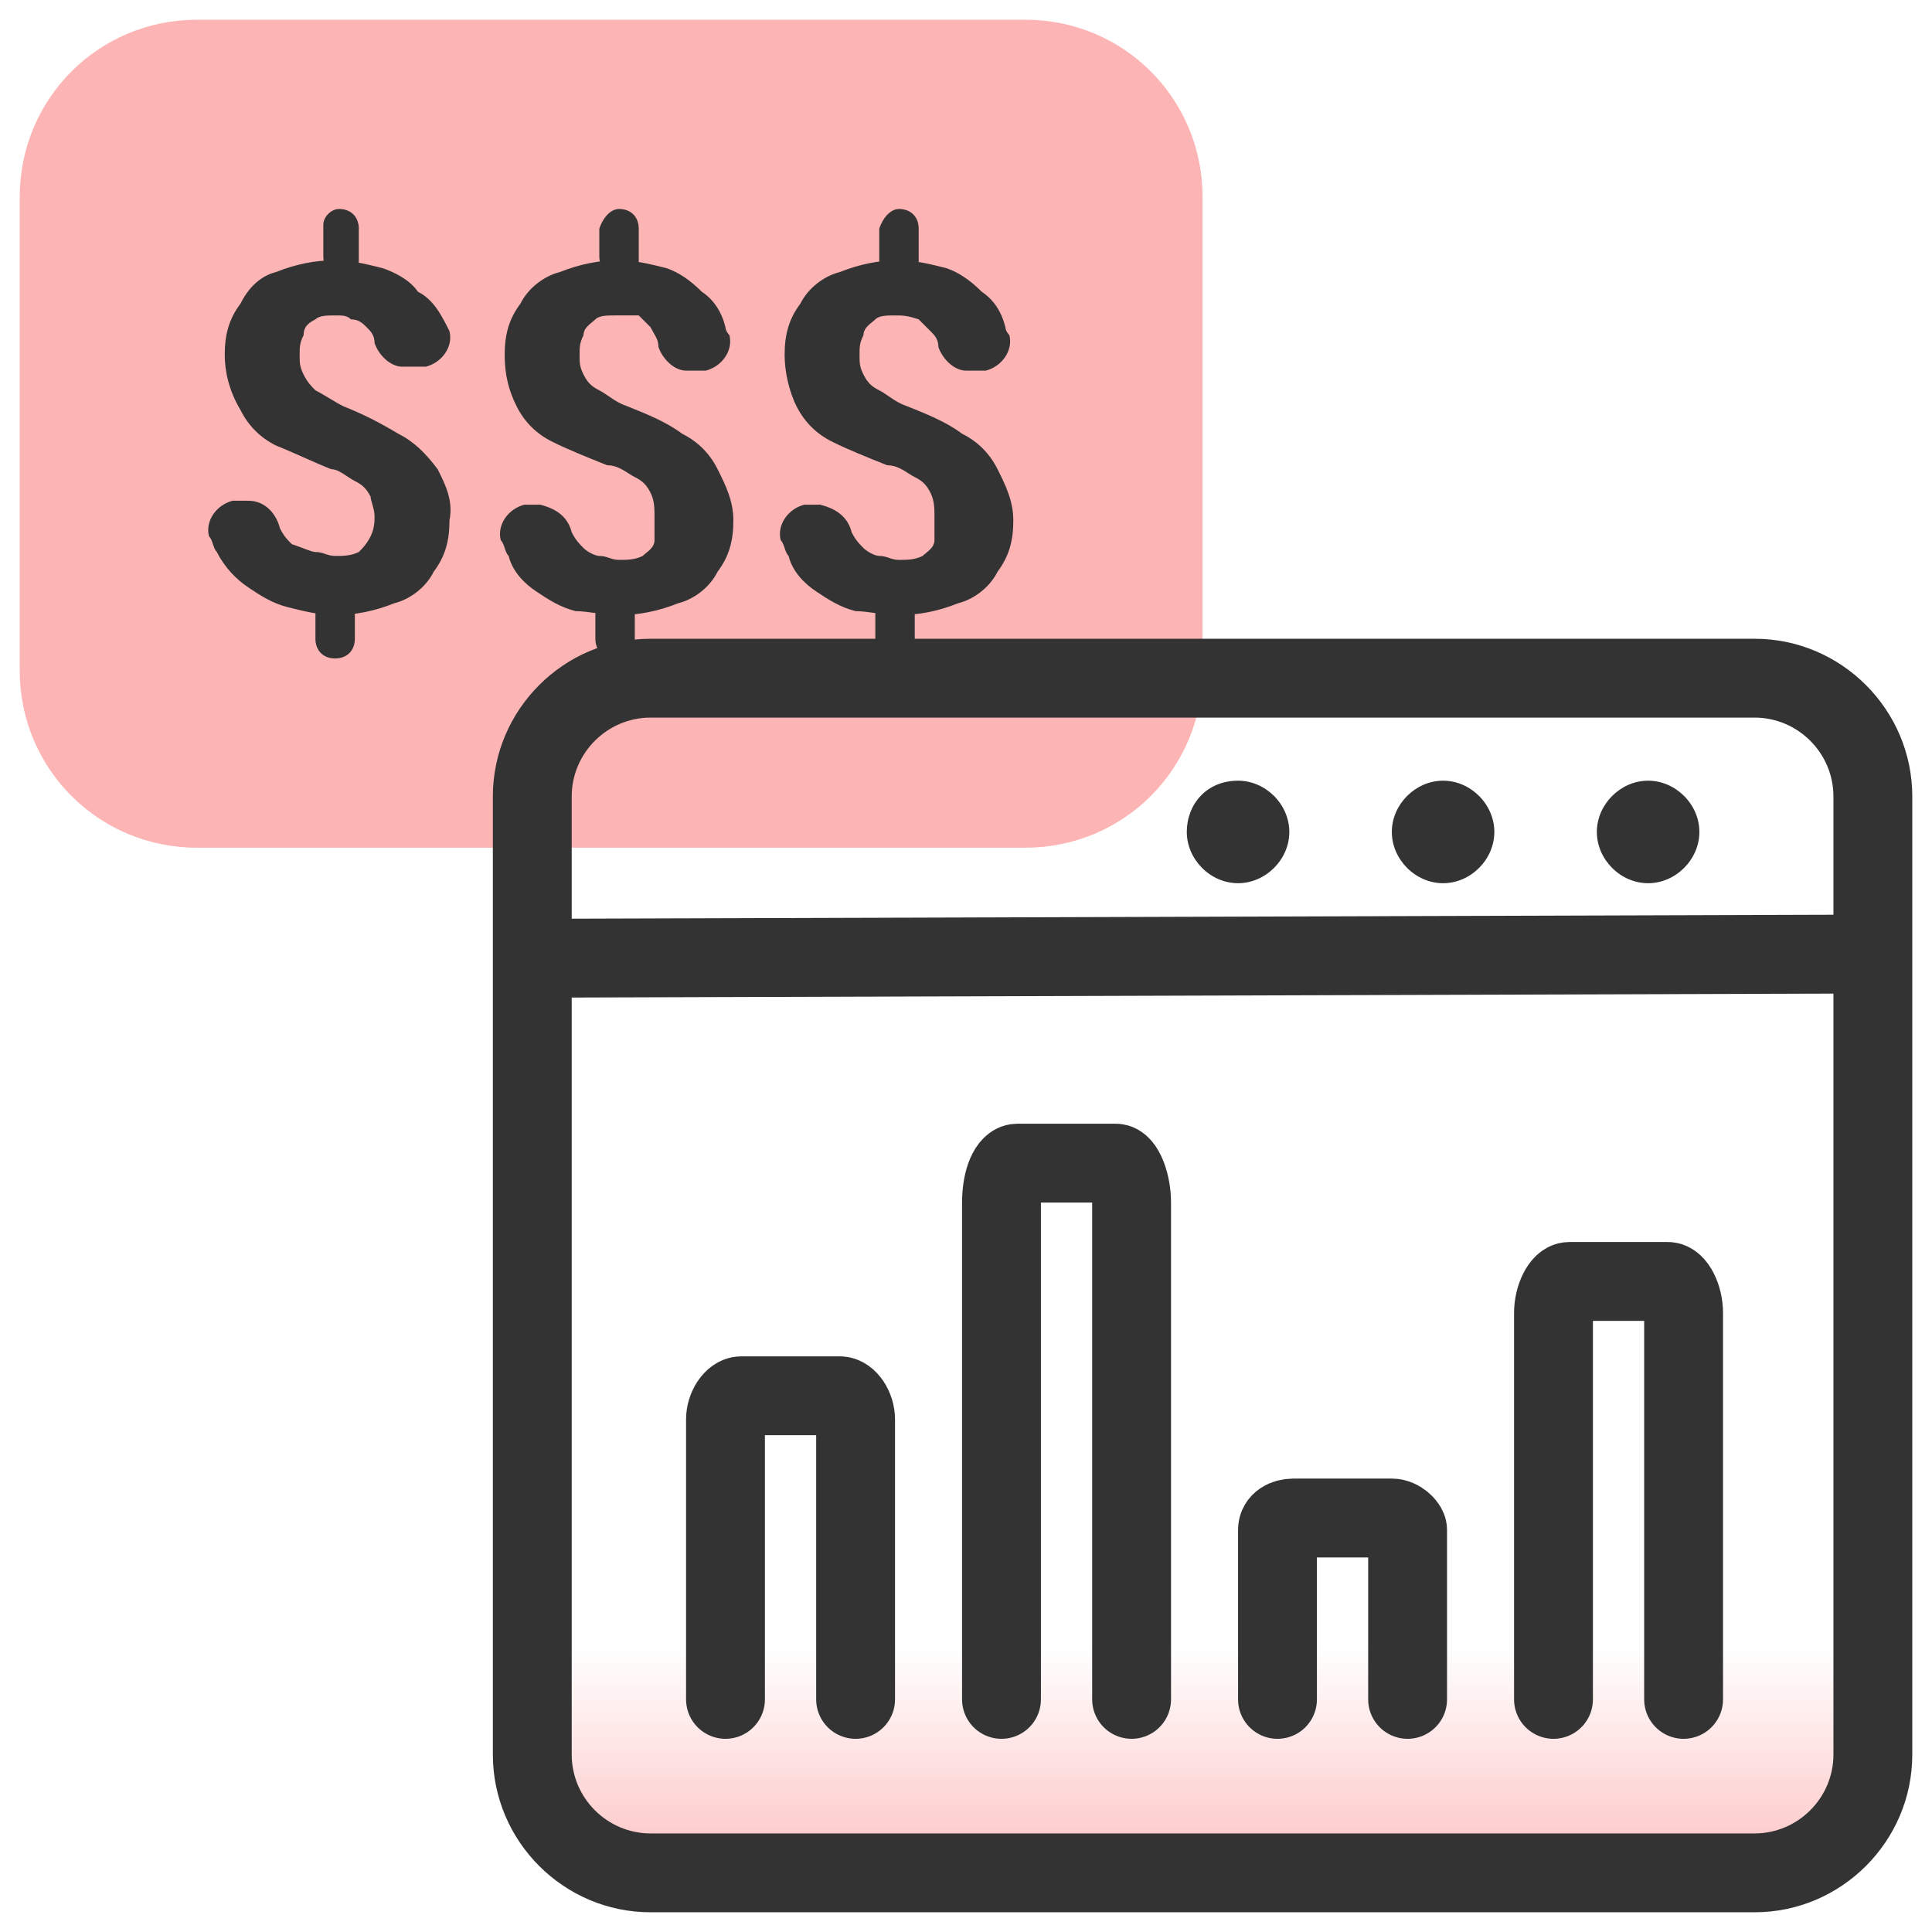
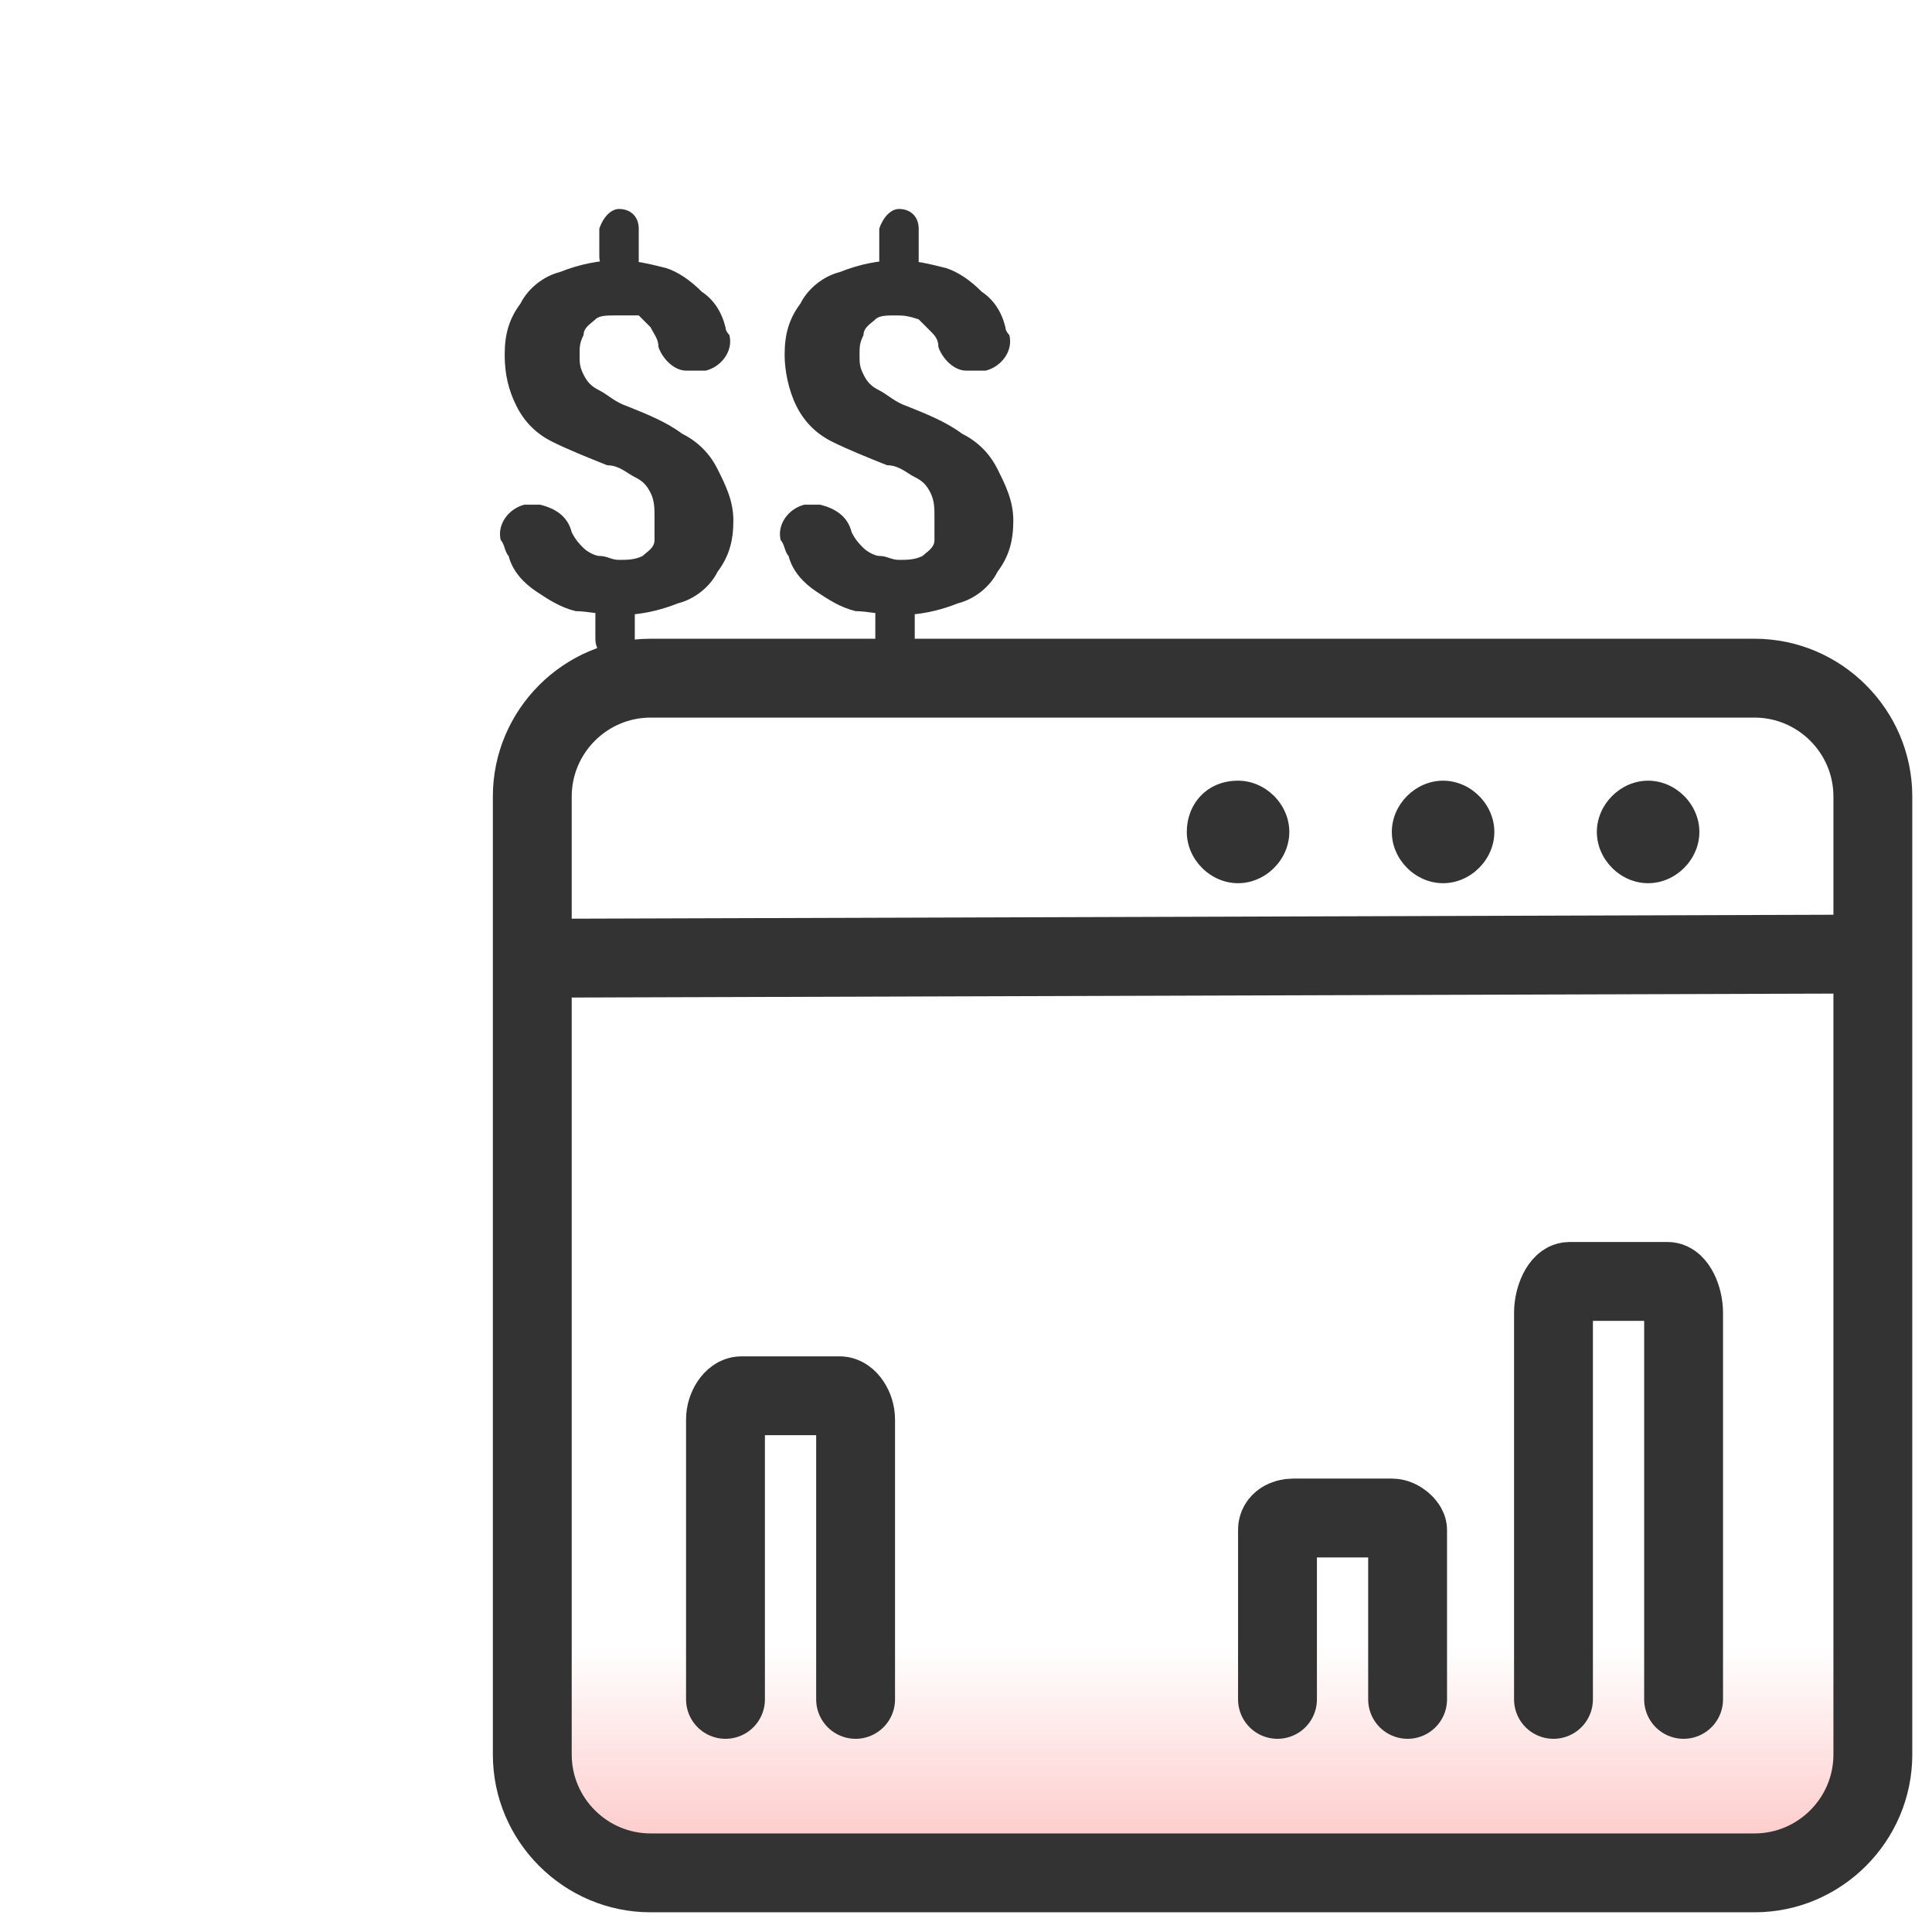
<svg xmlns="http://www.w3.org/2000/svg" id="Layer_1" x="0px" y="0px" viewBox="0 0 49 49" style="enable-background:new 0 0 49 49;" xml:space="preserve" width="49" height="49">
  <style type="text/css">	.st0{fill:none;}	.st1{fill:#FDB4B4;}	.st2{fill:#333333;}	.st3{fill:url(#SVGID_1_);}	.st4{fill:none;stroke:#333333;stroke-width:2;stroke-linecap:round;stroke-linejoin:round;}</style>
-   <rect x="0.5" y="0.5" class="st0" width="48" height="48" />
-   <path class="st1" d="M30.5,17V5c0-2.5-2-4.5-4.5-4.5H5c-2.5,0-4.5,2-4.5,4.5c0,0,0,0,0,0v12c0,2.5,2,4.5,4.5,4.5c0,0,0,0,0,0h21  C28.5,21.5,30.5,19.5,30.5,17z" />
-   <path class="st2" d="M8.6,5.3c0.3,0,0.5,0.2,0.5,0.5v0.8C9.1,6.8,8.9,7,8.6,7C8.4,7,8.2,6.8,8.2,6.5V5.7C8.2,5.5,8.4,5.3,8.6,5.3z   M8.5,15.1c0.3,0,0.5,0.2,0.5,0.5v0.6c0,0.3-0.2,0.5-0.5,0.5c0,0,0,0,0,0c-0.3,0-0.5-0.2-0.5-0.5v-0.6C8,15.3,8.2,15.1,8.5,15.1z   M9.5,13.1c0-0.2-0.1-0.4-0.1-0.5c-0.1-0.2-0.2-0.3-0.4-0.4c-0.2-0.1-0.4-0.3-0.6-0.3c-0.5-0.2-0.9-0.4-1.4-0.6  c-0.4-0.2-0.7-0.5-0.9-0.9C5.8,9.9,5.7,9.4,5.7,9c0-0.5,0.1-0.9,0.4-1.3C6.3,7.3,6.6,7,7,6.9c0.5-0.2,1-0.3,1.5-0.3  c0.4,0,0.8,0.1,1.2,0.2c0.3,0.1,0.7,0.3,0.9,0.6C11,7.6,11.2,8,11.4,8.4c0.1,0.4-0.2,0.8-0.6,0.9c-0.1,0-0.2,0-0.2,0h-0.4  c-0.3,0-0.6-0.3-0.7-0.6c0-0.2-0.1-0.3-0.2-0.4C9.2,8.2,9.1,8.1,8.9,8.1C8.8,8,8.7,8,8.5,8C8.3,8,8.1,8,8,8.1  C7.8,8.2,7.7,8.3,7.7,8.5C7.6,8.7,7.6,8.8,7.6,9c0,0.2,0,0.3,0.1,0.5C7.8,9.7,7.9,9.8,8,9.9c0.2,0.1,0.5,0.3,0.7,0.4  c0.5,0.2,0.9,0.4,1.4,0.7c0.4,0.2,0.7,0.5,1,0.9c0.2,0.4,0.4,0.8,0.3,1.3c0,0.5-0.1,0.9-0.4,1.3c-0.2,0.4-0.6,0.7-1,0.8  c-0.5,0.2-1,0.3-1.5,0.3c-0.4,0-0.8-0.1-1.2-0.2c-0.4-0.1-0.7-0.3-1-0.5c-0.3-0.2-0.6-0.5-0.8-0.9c-0.1-0.1-0.1-0.3-0.2-0.4  c-0.1-0.4,0.2-0.8,0.6-0.9c0.1,0,0.1,0,0.2,0h0.2c0.4,0,0.7,0.3,0.8,0.7c0.1,0.2,0.2,0.3,0.3,0.4C7.7,13.9,7.9,14,8,14  c0.2,0,0.3,0.1,0.5,0.1c0.2,0,0.4,0,0.6-0.1c0.1-0.1,0.2-0.2,0.3-0.4C9.5,13.4,9.5,13.2,9.5,13.1L9.5,13.1z" />
  <path class="st2" d="M15.7,5.3c0.3,0,0.5,0.2,0.5,0.5v0.8C16.2,6.8,16,7,15.7,7c-0.3,0-0.5-0.2-0.5-0.5V5.8  C15.3,5.5,15.5,5.3,15.7,5.3z M15.6,15.1c0.3,0,0.5,0.2,0.5,0.5v0.6c0,0.3-0.2,0.5-0.5,0.5s-0.5-0.2-0.5-0.5l0,0v-0.6  C15.1,15.3,15.3,15,15.6,15.1C15.6,15,15.6,15,15.6,15.1z M16.6,13.1c0-0.2,0-0.4-0.1-0.6c-0.1-0.2-0.2-0.3-0.4-0.4  c-0.2-0.1-0.4-0.3-0.7-0.3c-0.5-0.2-1-0.4-1.4-0.6c-0.4-0.2-0.7-0.5-0.9-0.9c-0.2-0.4-0.3-0.8-0.3-1.3c0-0.5,0.1-0.9,0.4-1.3  c0.2-0.4,0.6-0.7,1-0.8c0.5-0.2,1-0.3,1.5-0.3c0.4,0,0.8,0.1,1.2,0.2c0.3,0.1,0.6,0.3,0.9,0.6c0.3,0.2,0.5,0.5,0.6,0.9  c0,0.1,0.1,0.2,0.1,0.2c0.1,0.4-0.2,0.8-0.6,0.9c-0.1,0-0.2,0-0.2,0h-0.3c-0.3,0-0.6-0.3-0.7-0.6c0-0.2-0.1-0.3-0.2-0.5  c-0.1-0.1-0.2-0.2-0.3-0.3C15.9,8,15.8,8,15.6,8c-0.2,0-0.4,0-0.5,0.1c-0.1,0.1-0.3,0.2-0.3,0.4c-0.1,0.2-0.1,0.3-0.1,0.5  c0,0.2,0,0.3,0.1,0.5c0.1,0.2,0.2,0.3,0.4,0.4c0.2,0.1,0.4,0.3,0.7,0.4c0.5,0.2,1,0.4,1.4,0.7c0.4,0.2,0.7,0.5,0.9,0.9  c0.2,0.4,0.4,0.8,0.4,1.3c0,0.5-0.1,0.9-0.4,1.3c-0.2,0.4-0.6,0.7-1,0.8c-0.5,0.2-1,0.3-1.5,0.3c-0.4,0-0.8-0.1-1.1-0.1  c-0.4-0.1-0.7-0.3-1-0.5c-0.3-0.2-0.6-0.5-0.7-0.9c-0.1-0.1-0.1-0.3-0.2-0.4c-0.1-0.4,0.2-0.8,0.6-0.9c0.1,0,0.1,0,0.2,0h0.2  c0.4,0.1,0.7,0.3,0.8,0.7c0.1,0.2,0.2,0.3,0.3,0.4c0.1,0.1,0.3,0.2,0.4,0.2c0.2,0,0.3,0.1,0.5,0.1c0.2,0,0.4,0,0.6-0.1  c0.1-0.1,0.3-0.2,0.3-0.4C16.6,13.4,16.6,13.3,16.6,13.1L16.6,13.1z" />
  <path class="st2" d="M22.8,5.3c0.3,0,0.5,0.2,0.5,0.5v0.8c0,0.3-0.2,0.5-0.5,0.5c-0.3,0-0.5-0.2-0.5-0.5V5.8  C22.4,5.5,22.6,5.3,22.8,5.3z M22.7,15.1c0.3,0,0.5,0.2,0.5,0.5v0.6c0,0.3-0.2,0.5-0.5,0.5s-0.5-0.2-0.5-0.5l0,0v-0.6  C22.2,15.3,22.4,15,22.7,15.1C22.7,15,22.7,15,22.7,15.1z M23.7,13.1c0-0.2,0-0.4-0.1-0.6c-0.1-0.2-0.2-0.3-0.4-0.4  c-0.2-0.1-0.4-0.3-0.7-0.3c-0.5-0.2-1-0.4-1.4-0.6c-0.4-0.2-0.7-0.5-0.9-0.9C20,9.9,19.9,9.4,19.9,9c0-0.5,0.1-0.9,0.4-1.3  c0.2-0.4,0.6-0.7,1-0.8c0.5-0.2,1-0.3,1.5-0.3c0.4,0,0.8,0.1,1.2,0.2c0.3,0.1,0.6,0.3,0.9,0.6c0.3,0.2,0.5,0.5,0.6,0.9  c0,0.1,0.1,0.2,0.1,0.2c0.1,0.4-0.2,0.8-0.6,0.9c-0.1,0-0.2,0-0.2,0h-0.3c-0.3,0-0.6-0.3-0.7-0.6c0-0.2-0.1-0.3-0.2-0.4  c-0.1-0.1-0.2-0.2-0.3-0.3C23,8,22.9,8,22.7,8c-0.2,0-0.4,0-0.5,0.1c-0.1,0.1-0.3,0.2-0.3,0.4c-0.1,0.2-0.1,0.3-0.1,0.5  c0,0.2,0,0.3,0.1,0.5c0.1,0.2,0.2,0.3,0.4,0.4c0.2,0.1,0.4,0.3,0.7,0.4c0.5,0.2,1,0.4,1.4,0.7c0.4,0.2,0.7,0.5,0.9,0.9  c0.2,0.4,0.4,0.8,0.4,1.3c0,0.5-0.1,0.9-0.4,1.3c-0.2,0.4-0.6,0.7-1,0.8c-0.5,0.2-1,0.3-1.5,0.3c-0.4,0-0.8-0.1-1.1-0.1  c-0.4-0.1-0.7-0.3-1-0.5c-0.3-0.2-0.6-0.5-0.7-0.9c-0.1-0.1-0.1-0.3-0.2-0.4c-0.1-0.4,0.2-0.8,0.6-0.9c0.1,0,0.1,0,0.2,0h0.2  c0.4,0.1,0.7,0.3,0.8,0.7c0.1,0.2,0.2,0.3,0.3,0.4c0.1,0.1,0.3,0.2,0.4,0.2c0.2,0,0.3,0.1,0.5,0.1c0.2,0,0.4,0,0.6-0.1  c0.1-0.1,0.3-0.2,0.3-0.4C23.7,13.4,23.7,13.3,23.7,13.1L23.7,13.1z" />
  <linearGradient id="SVGID_1_" gradientUnits="userSpaceOnUse" x1="30.48" y1="840.816" x2="30.48" y2="827.916" gradientTransform="matrix(1 0 0 1 0 -791.89)">
    <stop offset="0" style="stop-color:#FDB4B4" />
    <stop offset="0.553" style="stop-color:#FDB4B4;stop-opacity:0" />
  </linearGradient>
  <path class="st3" d="M14.5,14.8h32c0.6,0,1,0.4,1,1v29.8c0,0.6-0.4,1-1,1h-32c-0.6,0-1-0.4-1-1V15.8C13.5,15.3,13.9,14.8,14.5,14.8z  " />
  <path class="st2" d="M31.4,19.8L31.4,19.8c0.7,0,1.3,0.6,1.3,1.3l0,0l0,0c0,0.7-0.6,1.3-1.3,1.3h0l0,0c-0.7,0-1.3-0.6-1.3-1.3l0,0  C30.1,20.4,30.6,19.8,31.4,19.8L31.4,19.8z" />
  <path class="st2" d="M41.8,19.8L41.8,19.8c0.7,0,1.3,0.6,1.3,1.3c0,0,0,0,0,0l0,0c0,0.7-0.6,1.3-1.3,1.3l0,0l0,0  c-0.7,0-1.3-0.6-1.3-1.3l0,0l0,0C40.5,20.4,41.1,19.8,41.8,19.8L41.8,19.8z" />
  <path class="st2" d="M36.6,19.8L36.6,19.8c0.7,0,1.3,0.6,1.3,1.3l0,0l0,0c0,0.7-0.6,1.3-1.3,1.3l0,0l0,0c-0.7,0-1.3-0.6-1.3-1.3l0,0  l0,0C35.3,20.4,35.9,19.8,36.6,19.8C36.6,19.8,36.6,19.8,36.6,19.8z" />
  <path class="st2" d="M12.5,20.2c0-2.2,1.8-4,4-4h28c2.2,0,4,1.8,4,4v24.3c0,2.2-1.8,4-4,4h-28c-2.2,0-4-1.8-4-4V20.2z M16.5,18.2  c-1.1,0-2,0.9-2,2v3.1l32-0.1v-3c0-1.1-0.9-2-2-2L16.5,18.2z M46.5,25.2l-32,0.1v19.2c0,1.1,0.9,2,2,2h28c1.1,0,2-0.9,2-2V25.2z" />
  <path class="st4" d="M18.4,43.1V36c0-0.3,0.2-0.6,0.4-0.6h2.5c0.2,0,0.4,0.3,0.4,0.6v7.1" />
-   <path class="st4" d="M25.4,43.1V30.5c0-0.6,0.2-1,0.4-1h2.5c0.2,0,0.4,0.5,0.4,1v12.6" />
  <path class="st4" d="M32.4,43.1v-4.3c0-0.2,0.2-0.3,0.4-0.3h2.5c0.2,0,0.4,0.2,0.4,0.3v4.3" />
  <path class="st4" d="M39.4,43.1v-9.8c0-0.4,0.2-0.8,0.4-0.8h2.5c0.2,0,0.4,0.4,0.4,0.8v9.8" />
</svg>